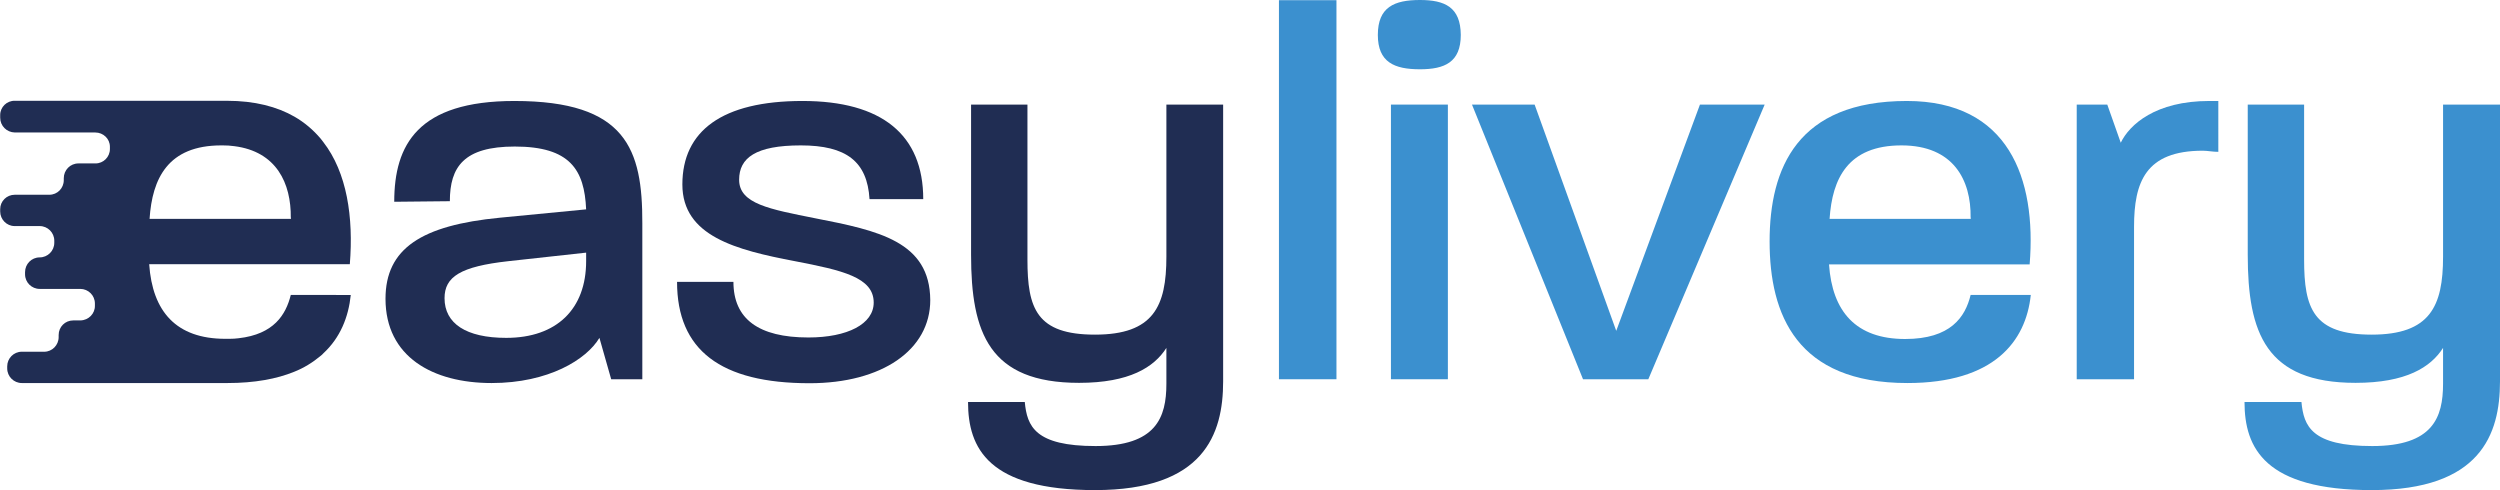
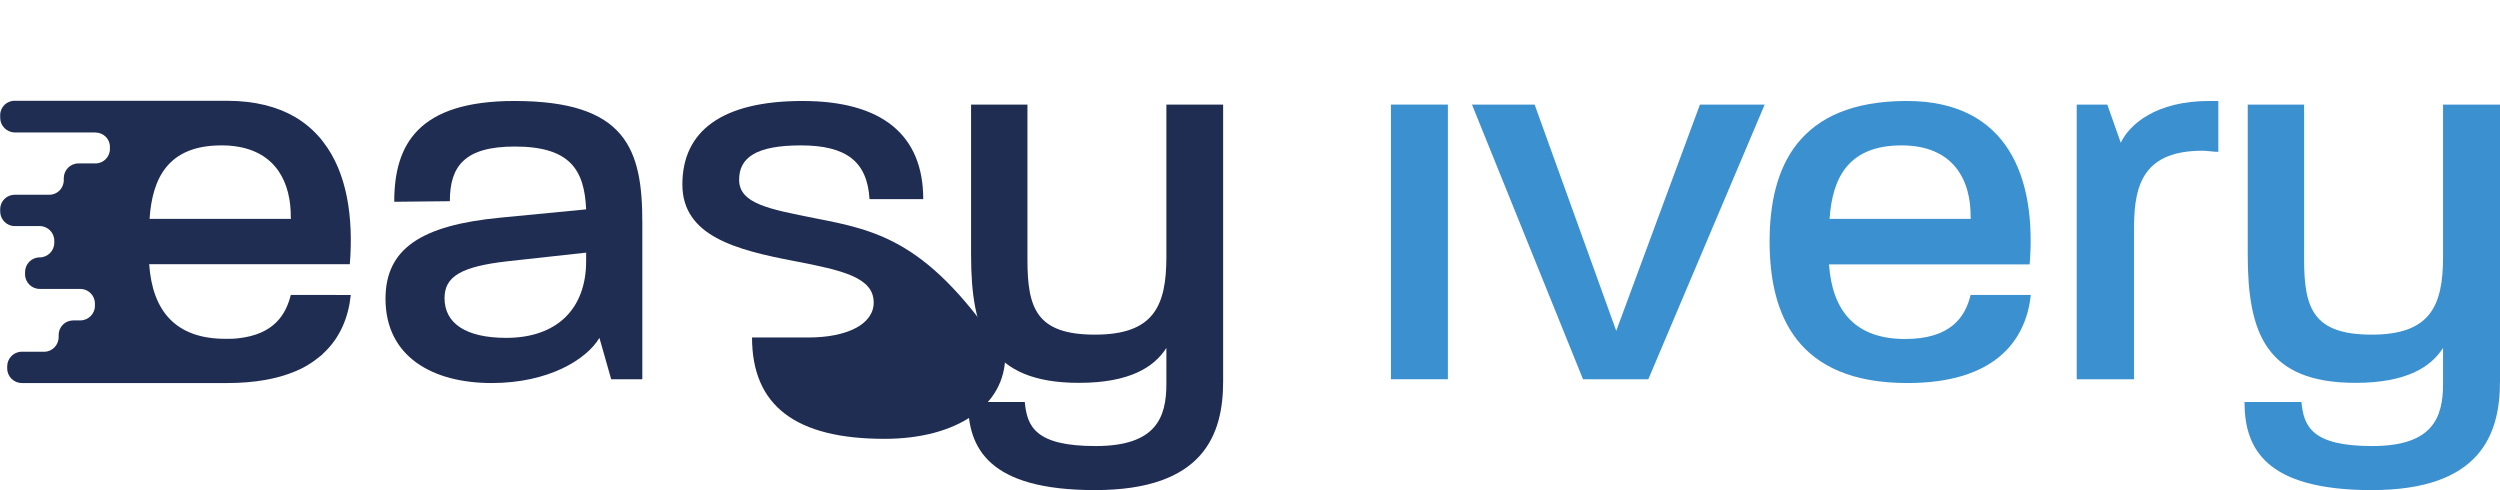
<svg xmlns="http://www.w3.org/2000/svg" version="1.1" id="Layer_1" x="0px" y="0px" viewBox="0 0 1317.1 258.3" style="enable-background:new 0 0 1317.1 258.3;" xml:space="preserve">
  <style type="text/css">
	.st0{fill:#3B90CF;}
	.st1{fill:#202D53;}
</style>
-   <path class="st0" d="M748.1,0c-13.5,0-22.2,3.7-22.2,18.4c0,14.4,8.7,18.1,22.2,18.1c13,0,21.5-3.7,21.5-18.1  C769.5,3.7,761.1,0,748.1,0z" />
  <path class="st1" d="M170.3,155.4h-17.1c-2.6,10.4-8.9,20.7-27.5,22.8c-1.5,0.2-3.1,0.3-4.8,0.3c-0.5,0-1.1,0-1.7,0h-0.5  c-25.9,0-38.4-14.4-40.1-39.3h105.7c2-24.8-1.5-48.3-14-64.4c-0.5-0.6-0.9-1.2-1.4-1.8c-3.9-4.6-8.5-8.5-13.7-11.5  c-9.2-5.3-21-8.4-35.6-8.4H7.8c-4.2-0.1-7.7,3.3-7.7,7.5c0,0,0,0.1,0,0.1V62c0,4.3,3.4,7.7,7.7,7.8c0,0,0,0,0,0h42.4  c4.2,0,7.7,3.3,7.7,7.5c0,0,0,0.1,0,0.1v1.1c0,4.2-3.4,7.6-7.6,7.6c0,0-0.1,0-0.1,0h-8.9c-4.3,0-7.7,3.5-7.7,7.8v1  c0,4.3-3.4,7.7-7.6,7.7c0,0,0,0-0.1,0H7.8c-4.3,0-7.7,3.4-7.7,7.6c0,0,0,0,0,0.1v1.1c0,4.2,3.4,7.7,7.6,7.7c0.1,0,0.1,0,0.2,0h13  c4.3,0,7.7,3.5,7.7,7.7v1.1c0,4.3-3.5,7.7-7.7,7.7c-4.3,0-7.7,3.5-7.7,7.8v1.1c0,4.3,3.5,7.7,7.7,7.7h21.4c4.2,0,7.7,3.4,7.7,7.7  c0,0,0,0,0,0.1v1c0.1,4.2-3.3,7.7-7.6,7.8c0,0-0.1,0-0.1,0h-3.7c-4.3,0-7.7,3.4-7.7,7.7v1.1c0,4.2-3.4,7.7-7.6,7.7H11.5  c-4.3,0-7.7,3.5-7.7,7.7v1.1c0,4.3,3.5,7.7,7.7,7.7h108.3c14.4,0,26-2.2,35.1-5.9c5.1-2,9.8-4.9,14-8.4c0.5-0.4,1-0.8,1.4-1.3  c9-8.3,13.3-19.2,14.5-30.8L170.3,155.4z M78.8,115.3c1.4-21.2,9.6-38.7,37.8-38.7c0.2,0,0.5,0,0.7,0c2,0,4.1,0.1,6.1,0.4  c22.3,2.8,30,19.6,29.8,37.7c0.3,0,0,0.3,0,0.3c0.3,0.3,0,0.3,0,0.3L78.8,115.3z" />
  <path class="st1" d="M271,53.2c-50.9,0-63.3,23.1-63.3,53.1L237,106c0-18.1,7.4-28.8,34.2-28.8c29.1,0,36.7,12.2,37.6,33.1  l-45.5,4.4c-41.2,4-60.2,16.2-60.2,42.7c0,30.6,24.9,44.4,55.9,44.4c30,0,50-12.4,56.8-23.8l6.2,21.8h16.4v-82.2  C338.5,78.6,330,53.2,271,53.2z M308.8,137.6c0,25.2-15.5,40.4-42.1,40.4c-21.2,0-32.5-7.6-32.5-20.9c0-11.3,8.4-16.7,33.6-19.5  l41-4.5L308.8,137.6z" />
-   <path class="st1" d="M429.5,115c-24-4.8-40.1-7.6-40.1-20.3c0-11.5,8.7-18.1,32.5-18.1c24,0,35,8.5,36.2,28.3h28.3  c0-33.9-21.8-51.7-63.6-51.7c-42.4,0-63.3,15.8-63.3,44c0,27.2,28.3,34.5,59.3,40.4c24.9,4.8,41.5,8.5,41.5,21.8  c0,11.3-13.8,18.4-34.4,18.4c-26.3,0-39.5-9.8-39.5-29.3h-29.7c0,35.9,22.9,53.4,69.8,53.4c38.1,0,63.6-17.5,63.6-43.8  C489.9,127.2,462.8,121.5,429.5,115z" />
+   <path class="st1" d="M429.5,115c-24-4.8-40.1-7.6-40.1-20.3c0-11.5,8.7-18.1,32.5-18.1c24,0,35,8.5,36.2,28.3h28.3  c0-33.9-21.8-51.7-63.6-51.7c-42.4,0-63.3,15.8-63.3,44c0,27.2,28.3,34.5,59.3,40.4c24.9,4.8,41.5,8.5,41.5,21.8  c0,11.3-13.8,18.4-34.4,18.4h-29.7c0,35.9,22.9,53.4,69.8,53.4c38.1,0,63.6-17.5,63.6-43.8  C489.9,127.2,462.8,121.5,429.5,115z" />
  <path class="st1" d="M614.5,55.1v80.2c0,26-6.7,41-37.6,41c-30.8,0-35.6-13.8-35.6-39.5V55.1h-29.7v79.1c0,41.3,9.6,67.5,56.9,67.5  c26.5,0,39.5-8.2,46-18.4v18.9c0,17.8-5.4,32.8-37.3,32.8c-31.9,0-36.1-10.4-37.3-23.2H510c0,24.3,10.7,46.4,66.9,46.4  c57.3,0,67.5-29.3,67.5-57.3V55.1H614.5z" />
-   <path class="st0" d="M673.8,0.1v199.7h30.3V0.1H673.8z" />
  <rect x="732.8" y="55.1" class="st0" width="30" height="144.7" />
  <path class="st0" d="M895.6,55.1l-44.1,119.2l-43-119.2h-33L834,199.8h34.4l61.3-144.7L895.6,55.1z" />
  <path class="st0" d="M1038.2,155.4c-2.8,11.6-10.5,23.2-34.5,23.2c-25.9,0-38.4-14.4-40.1-39.3h105.7c3.7-45.5-11.3-86.1-64.7-86.1  c-57.6,0-72.3,35.3-72.3,74c0,38.7,14.4,74.6,72.6,74.6c45.5,0,62.4-21.8,65-46.4L1038.2,155.4z M1001.8,76.6  c27.4,0,36.7,18.3,36.4,38.1c0.3,0,0,0.3,0,0.3c0.3,0.3,0,0.3,0,0.3h-74.3C965.3,94.1,973.5,76.6,1001.8,76.6L1001.8,76.6z" />
  <path class="st0" d="M1163.9,53.2c-28.2,0-42,12.4-46.6,22l-7.1-20.1h-16.1v144.7h30.2v-80.3c0-23.5,6-40.1,36.2-40.1  c2.5,0,5.3,0.6,8.2,0.6V53.2H1163.9z" />
  <path class="st0" d="M1287.1,55.1v80.2c0,26-6.8,41-37.6,41s-35.6-13.8-35.6-39.5V55.1h-29.7v79.1c0,41.3,9.6,67.5,56.8,67.5  c26.6,0,39.6-8.2,46.1-18.4v18.9c0,17.8-5.4,32.8-37.3,32.8s-36.1-10.4-37.3-23.2h-30c0,24.3,10.8,46.4,67,46.4  c57.3,0,67.6-29.3,67.6-57.3V55.1H1287.1z" />
</svg>